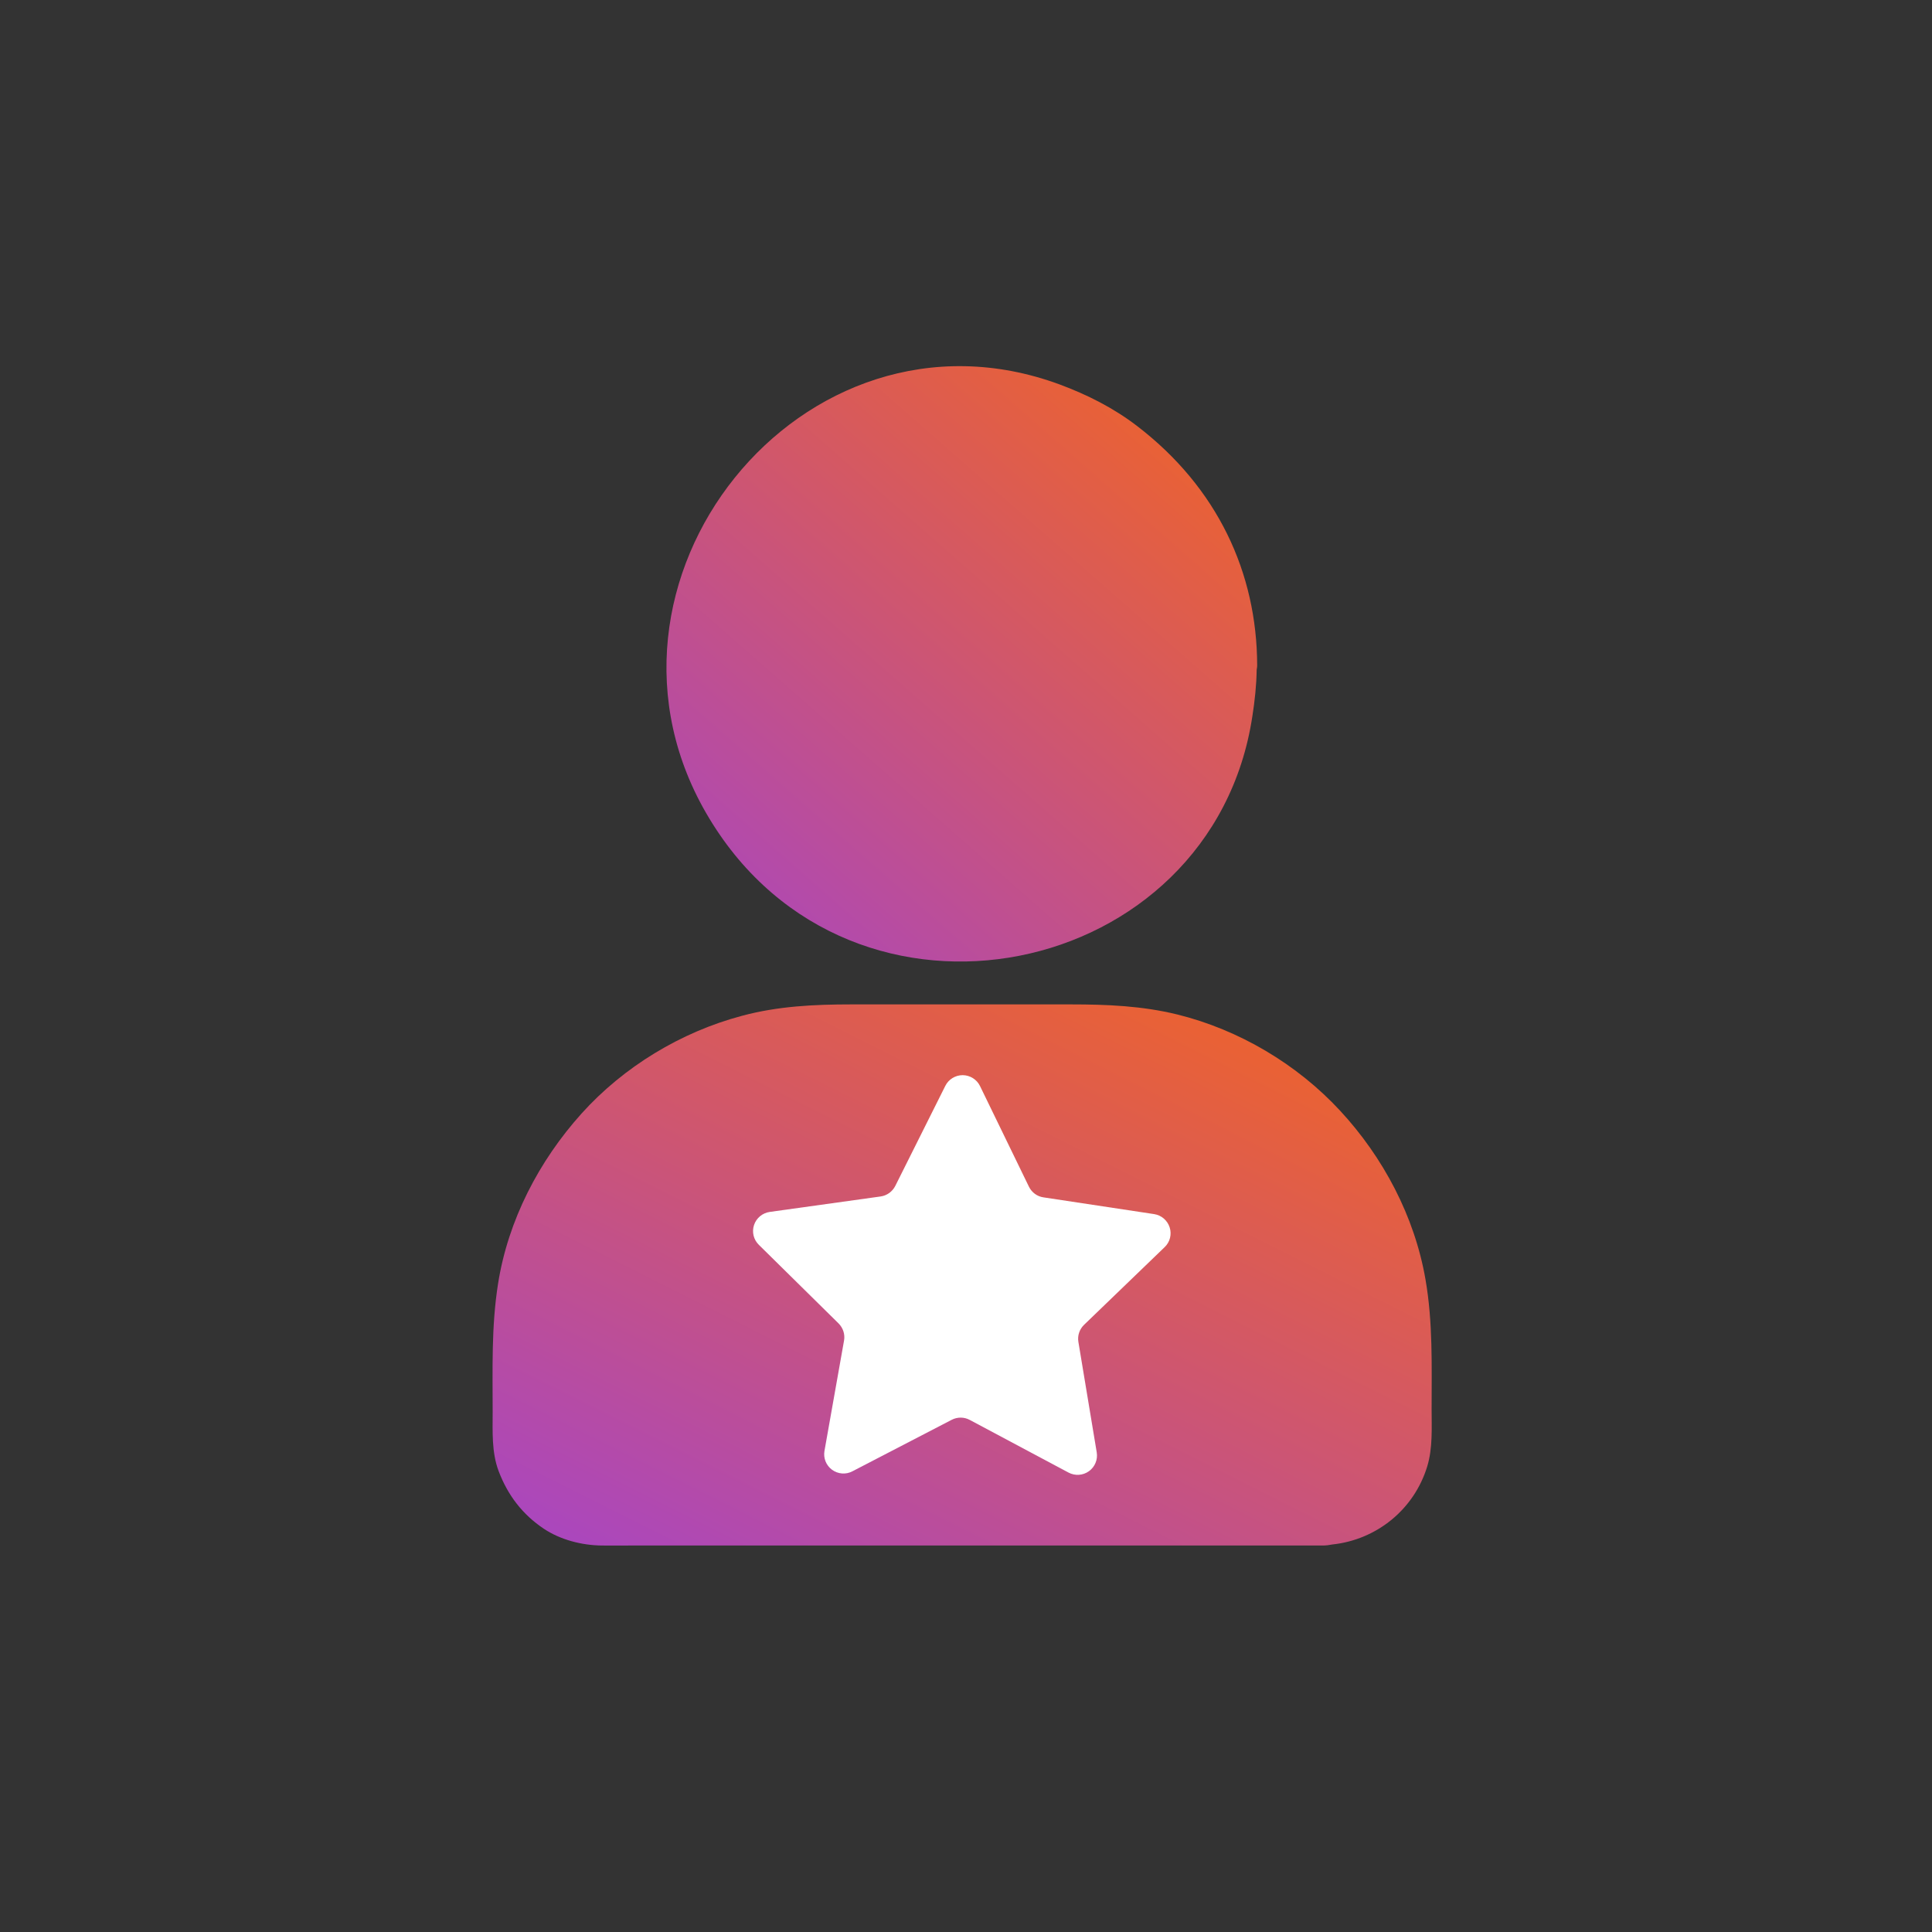
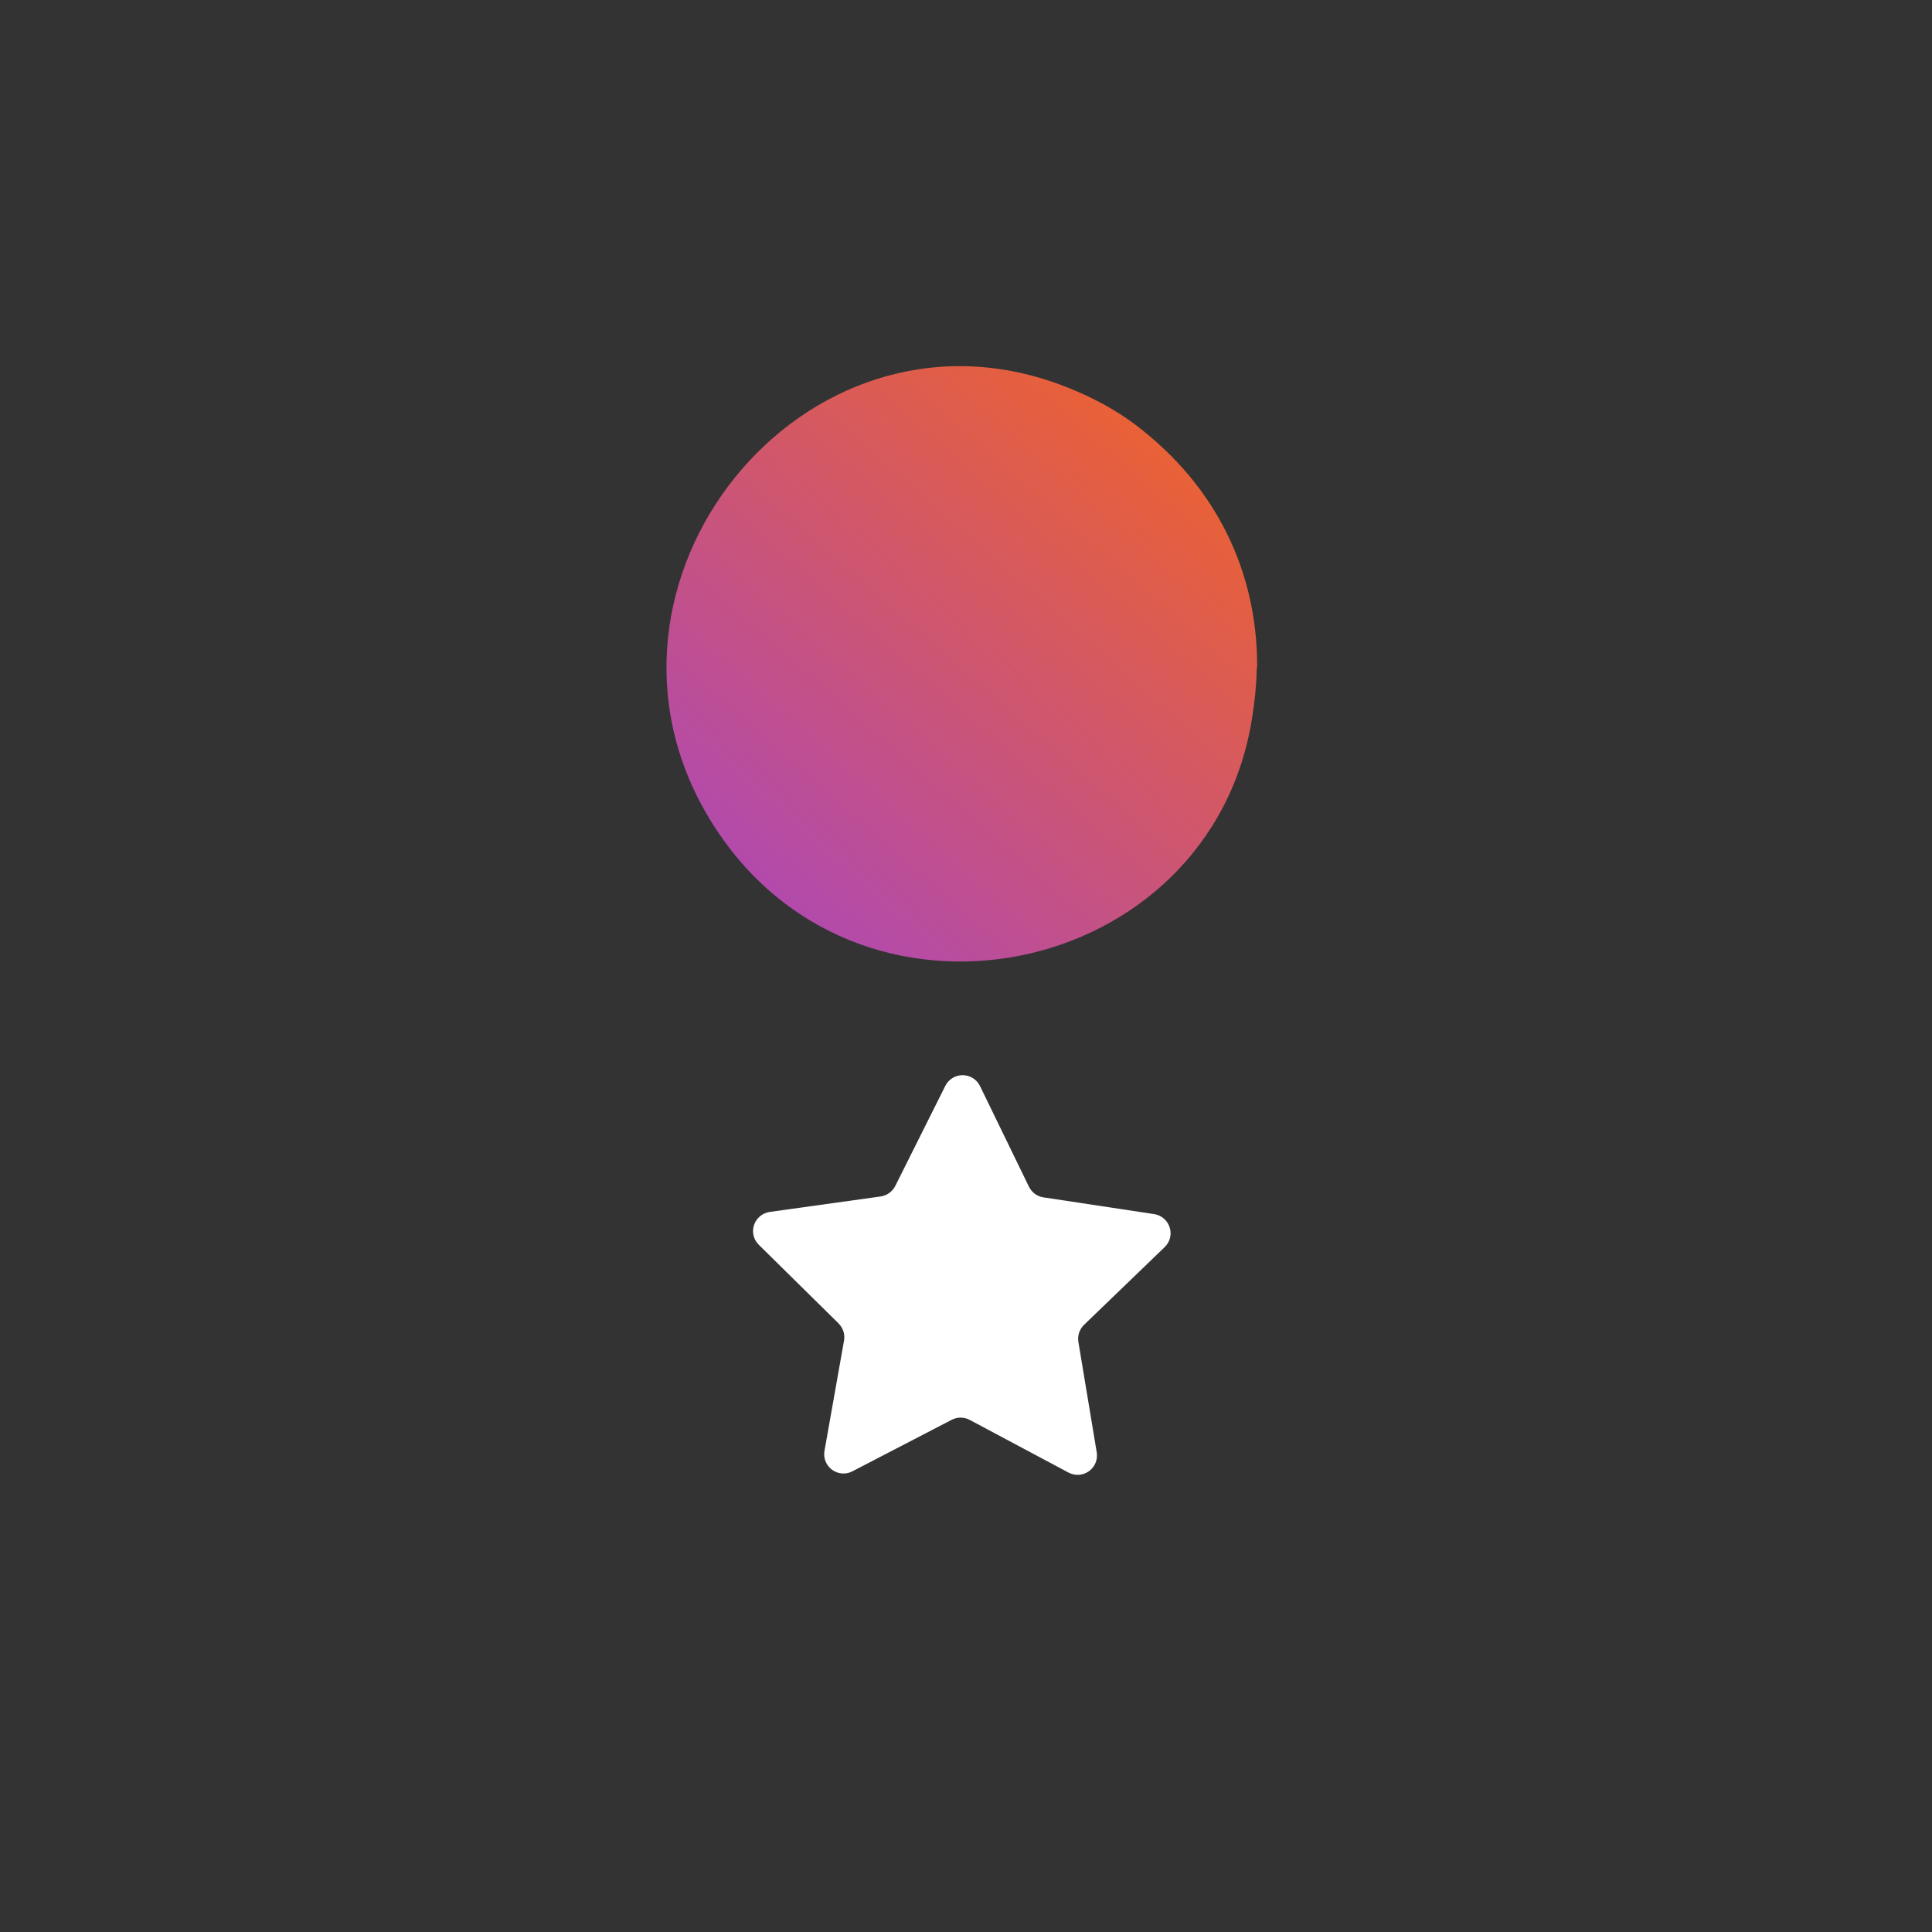
<svg xmlns="http://www.w3.org/2000/svg" width="24" height="24" viewBox="0 0 24 24" fill="none">
  <rect x="0" y="0" width="24" height="24" fill="#333333" stroke="none" />
-   <path d="M17.784 17.504C17.784 16.964 17.801 16.429 17.708 15.894C17.573 15.111 17.182 14.374 16.646 13.796C16.11 13.217 15.39 12.792 14.628 12.603C14.19 12.495 13.75 12.477 13.304 12.477H10.573C10.115 12.477 9.661 12.499 9.216 12.619C8.46 12.82 7.749 13.25 7.224 13.833C6.695 14.421 6.311 15.159 6.187 15.947C6.103 16.476 6.12 17.006 6.12 17.539C6.12 17.784 6.106 18.04 6.194 18.274C6.308 18.575 6.49 18.813 6.756 18.991C6.964 19.129 7.227 19.196 7.474 19.199C7.594 19.2 7.714 19.199 7.834 19.199H16.43C16.471 19.199 16.512 19.194 16.551 19.186C17.098 19.128 17.566 18.754 17.73 18.215C17.799 17.986 17.784 17.739 17.784 17.504Z" fill="url(#paint0_linear_7341_905)" />
  <path d="M15.557 8.9C15.587 8.708 15.608 8.515 15.611 8.32C15.614 8.3 15.618 8.28 15.617 8.26C15.613 7.118 15.127 6.059 14.124 5.291C13.833 5.068 13.508 4.904 13.164 4.776C9.967 3.596 7.049 7.248 8.81 10.165C10.589 13.12 15.057 12.186 15.557 8.9Z" fill="url(#paint1_linear_7341_905)" />
  <path fill-rule="evenodd" clip-rule="evenodd" d="M13.624 18.042C13.639 18.132 13.601 18.223 13.527 18.276C13.453 18.329 13.355 18.336 13.274 18.293L12.047 17.639C11.977 17.601 11.893 17.601 11.823 17.637L10.589 18.277C10.508 18.32 10.41 18.312 10.336 18.258C10.262 18.204 10.226 18.112 10.242 18.023L10.485 16.653C10.499 16.575 10.473 16.496 10.417 16.44L9.427 15.464C9.361 15.4 9.338 15.304 9.367 15.217C9.396 15.131 9.471 15.068 9.562 15.055L10.939 14.863C11.018 14.852 11.085 14.803 11.121 14.733L11.743 13.489C11.784 13.407 11.868 13.356 11.959 13.356C12.051 13.357 12.134 13.409 12.174 13.491L12.782 14.742C12.817 14.813 12.884 14.863 12.962 14.874L14.337 15.082C14.428 15.096 14.502 15.16 14.53 15.247C14.558 15.334 14.534 15.429 14.468 15.492L13.467 16.457C13.41 16.512 13.383 16.591 13.396 16.669L13.624 18.042Z" fill="white" />
  <defs>
    <linearGradient id="paint0_linear_7341_905" x1="16.405" y1="12.089" x2="11.732" y2="21.406" gradientUnits="userSpaceOnUse">
      <stop stop-color="#F26522" />
      <stop offset="1" stop-color="#AB47BC" />
    </linearGradient>
    <linearGradient id="paint1_linear_7341_905" x1="14.749" y1="4.121" x2="8.389" y2="11.372" gradientUnits="userSpaceOnUse">
      <stop stop-color="#F26522" />
      <stop offset="1" stop-color="#AB47BC" />
    </linearGradient>
  </defs>
</svg>